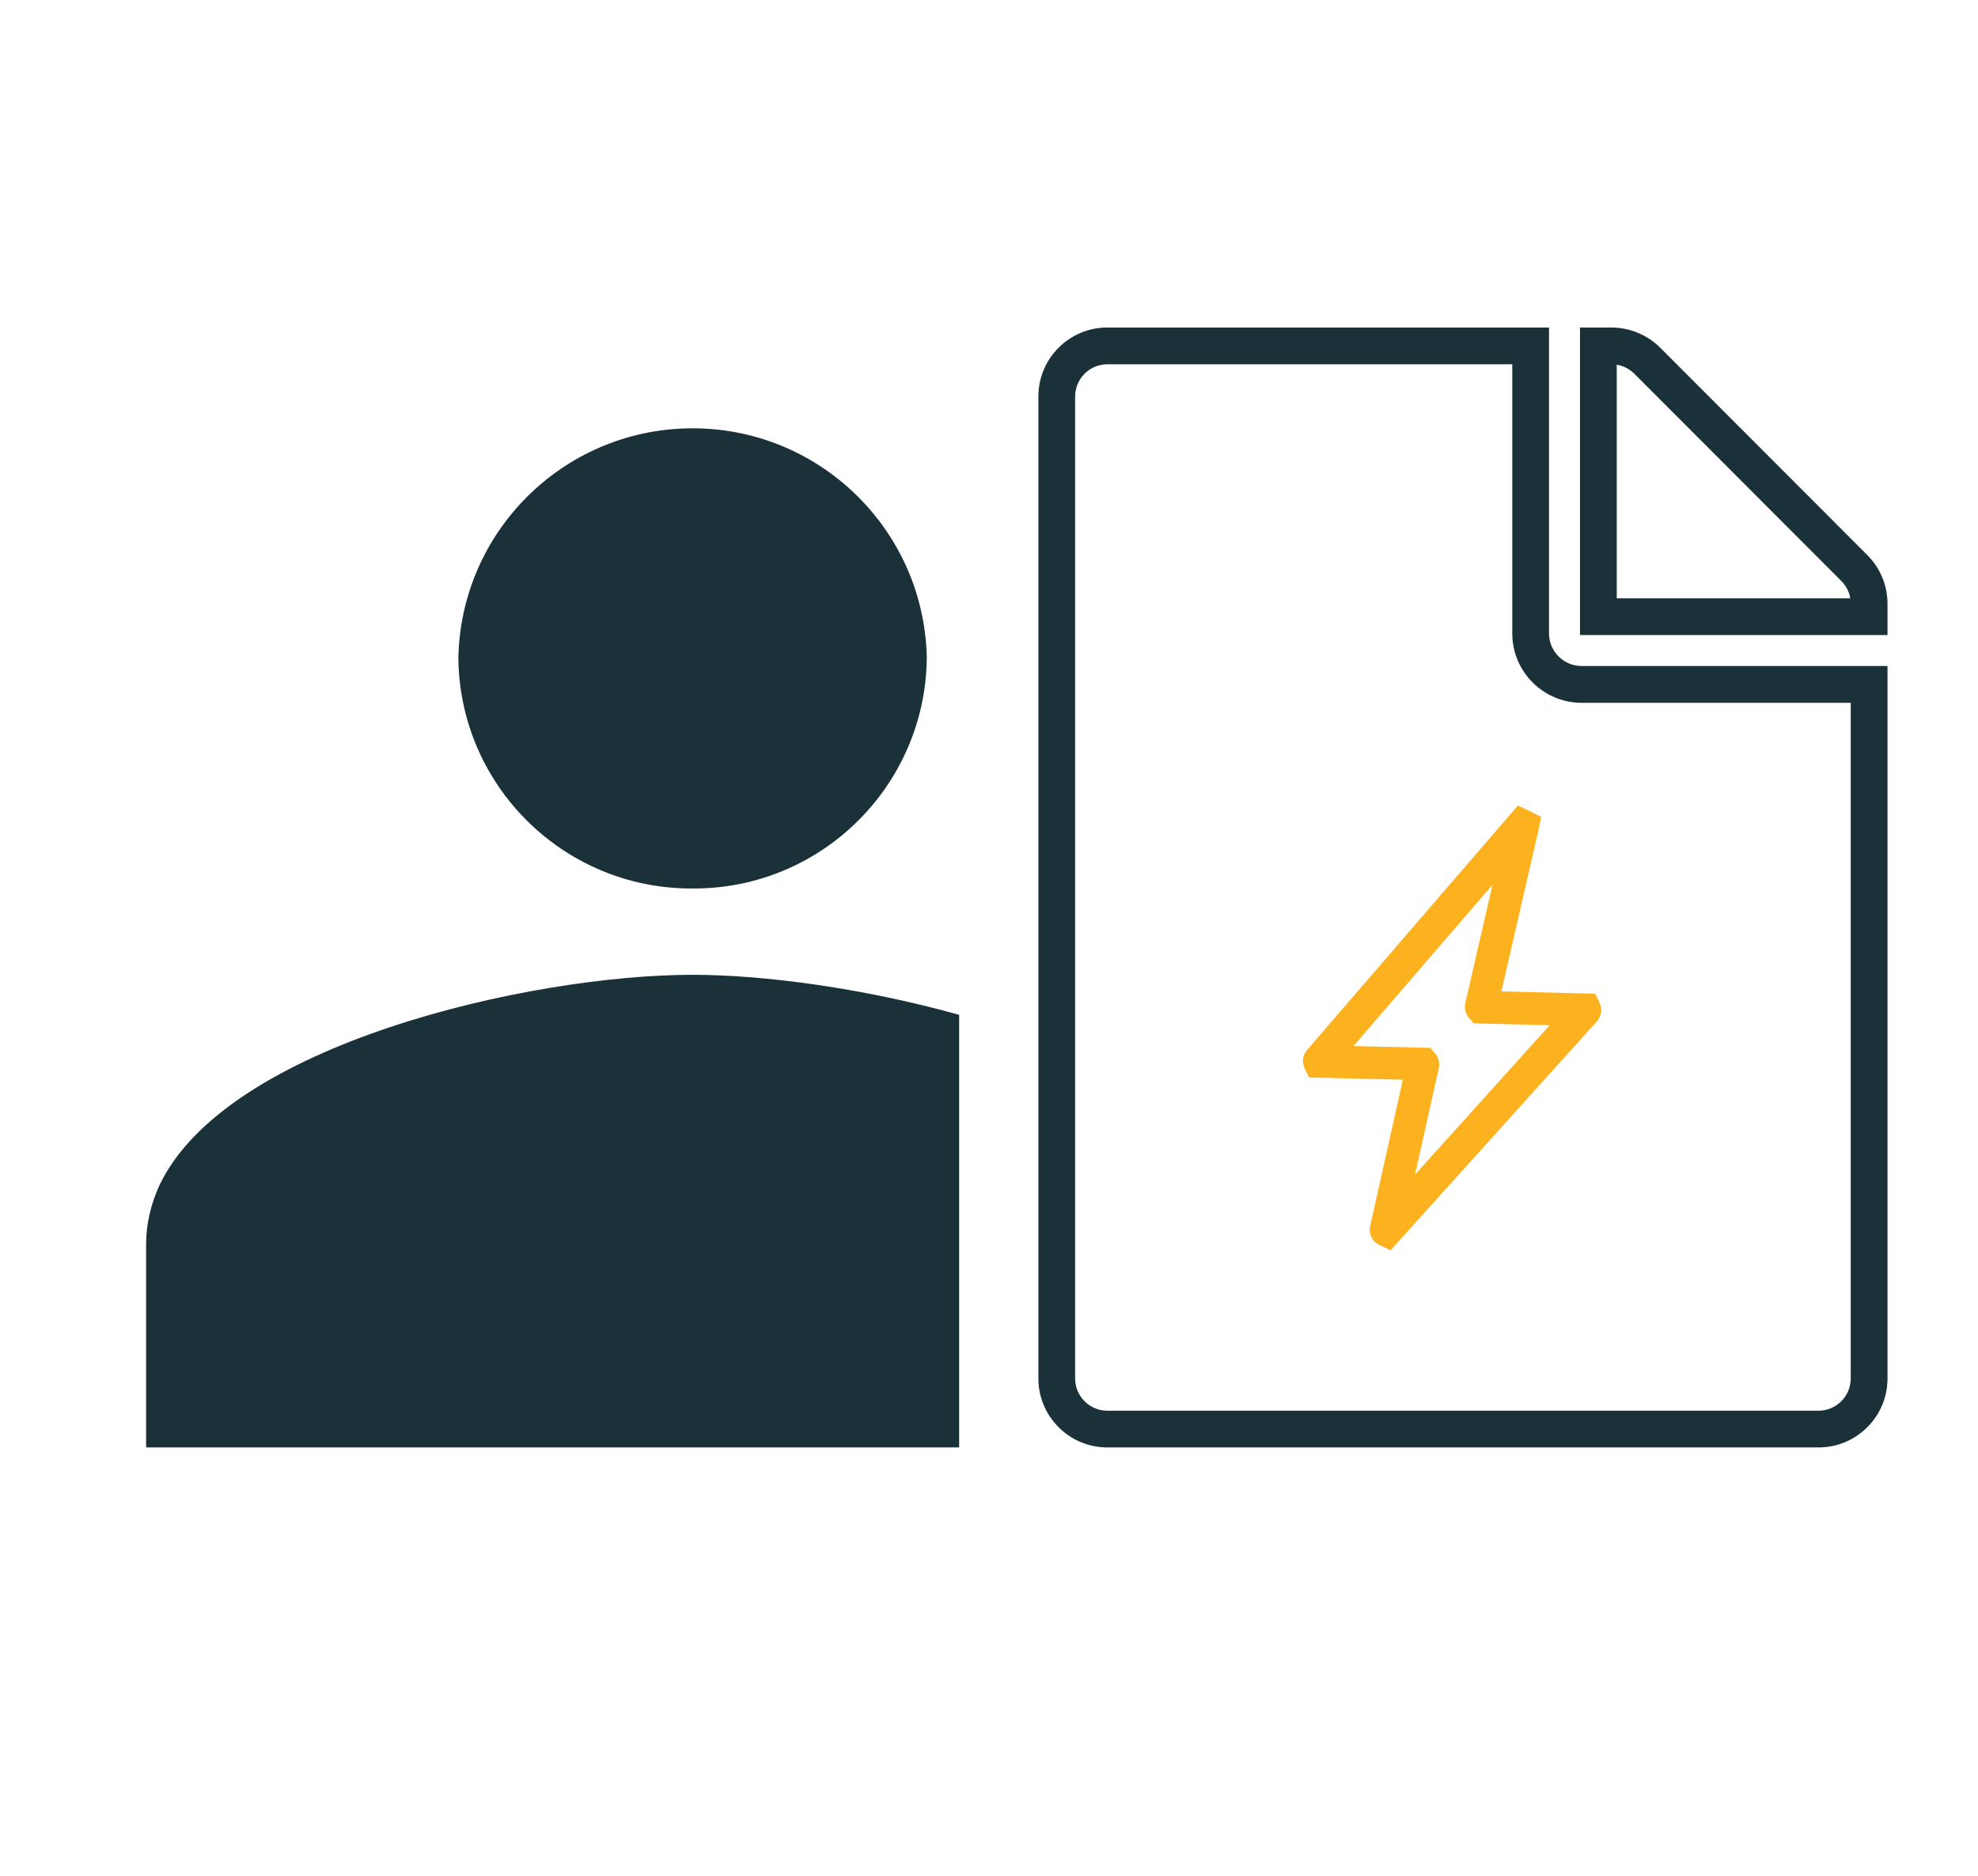
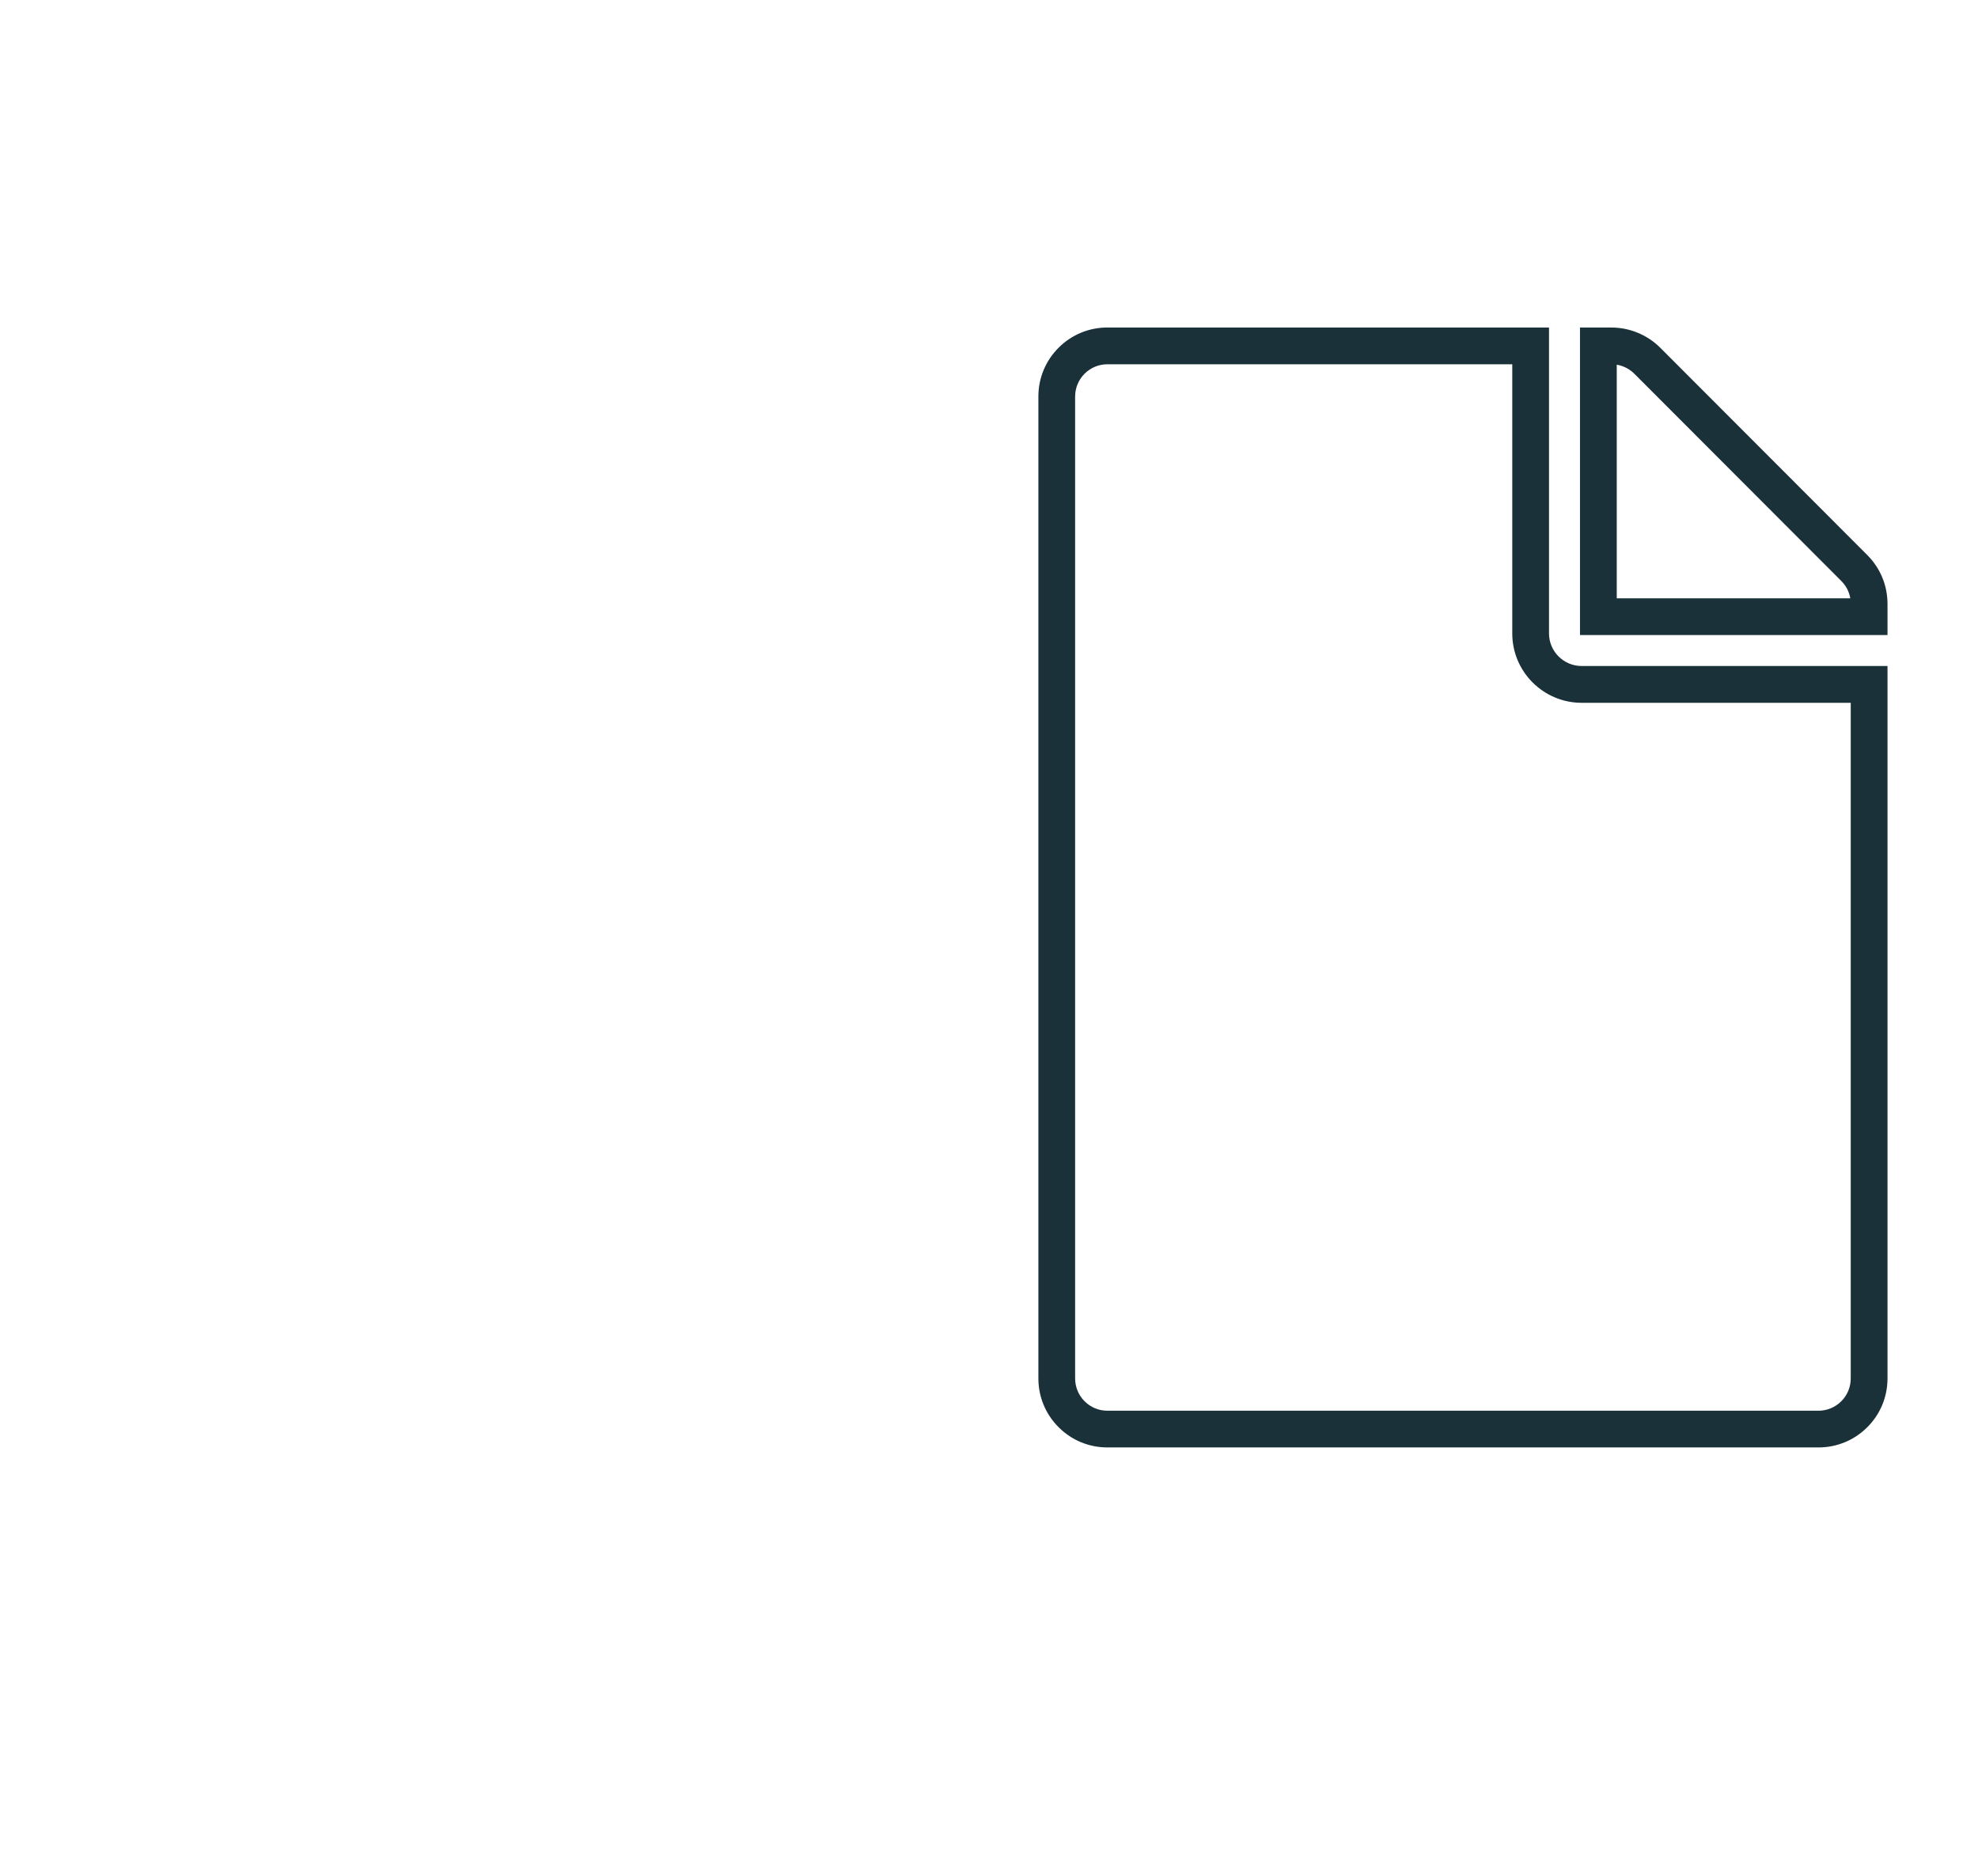
<svg xmlns="http://www.w3.org/2000/svg" id="Ebene_1" viewBox="0 0 638 605">
  <defs>
    <style>.cls-1{fill:#1a313a;}.cls-1,.cls-2{stroke-width:0px;}.cls-2{fill:#fcb21f;}</style>
  </defs>
-   <path class="cls-1" d="m190.46,279.19c9.97,4.79,21.14,7.45,32.94,7.38,27.59.16,51.79-14.59,64.98-36.71,6.55-10.99,10.39-23.78,10.56-37.49-.74-41.72-35.16-74.95-76.89-74.21-40.68.72-73.48,33.53-74.21,74.21.35,29.5,17.69,54.84,42.61,66.82Z" />
-   <path class="cls-1" d="m223.4,314.41c-52.49,0-150.53,22.38-172.02,67.99-2.76,6.1-4.25,12.41-4.25,18.89v65.56h262.24v-139.53c-30.82-8.63-63.03-12.91-85.97-12.91Z" />
  <g id="Gruppe_474">
    <path class="cls-1" d="m586.55,466.85h-229.41c-5.95-.01-11.53-2.34-15.73-6.56-4.19-4.21-6.5-9.81-6.48-15.76V127.84c.01-5.95,2.34-11.53,6.56-15.73,4.2-4.18,9.78-6.48,15.7-6.48h142.44v98.71c.02,5.75,4.71,10.45,10.47,10.47h98.71v229.88c-.03,5.93-2.35,11.5-6.56,15.68-4.2,4.18-9.78,6.48-15.7,6.48ZM357.21,117.49c-2.79,0-5.39,1.08-7.36,3.03-1.97,1.96-3.06,4.57-3.07,7.36v316.68c0,2.8,1.07,5.41,3.03,7.38,1.96,1.97,4.57,3.06,7.35,3.07h229.36c2.79,0,5.39-1.08,7.36-3.03,1.97-1.96,3.06-4.57,3.07-7.35v-217.95h-86.87c-12.27-.04-22.27-10.03-22.3-22.29v-86.89h-130.57Zm251.6,87.34h-99.19v-99.19h10.16c5.84,0,11.57,2.37,15.72,6.51l66.8,66.89c4.19,4.2,6.5,9.78,6.51,15.71v10.09Zm-87.34-11.85h75.34c-.36-2.1-1.35-4.04-2.89-5.58h0s-66.79-66.88-66.79-66.88c-1.53-1.52-3.53-2.54-5.65-2.89v75.35Z" />
  </g>
-   <path class="cls-2" d="m514.52,320.5l-30.24-.73,11.99-52.15.82-4.14-3.68-1.88-3.82-1.78-68.01,78.85c-1.37,1.57-1.71,3.82-.85,5.77l1.49,3.09,30.27.73-10.56,47.25c-.53,2.39.63,4.84,2.85,5.98l3.75,1.76,66.58-73.86c1.4-1.57,1.76-3.82.9-5.79l-1.48-3.12Zm-50.43,24c.35-1.58-.01-3.21-1.03-4.52l-1.64-1.99-24.86-.6,44.84-52-8.77,38.16c-.36,1.59.02,3.23,1.05,4.55l1.64,1.97,24.52.6-43.42,48.17,7.67-34.32Z" />
</svg>